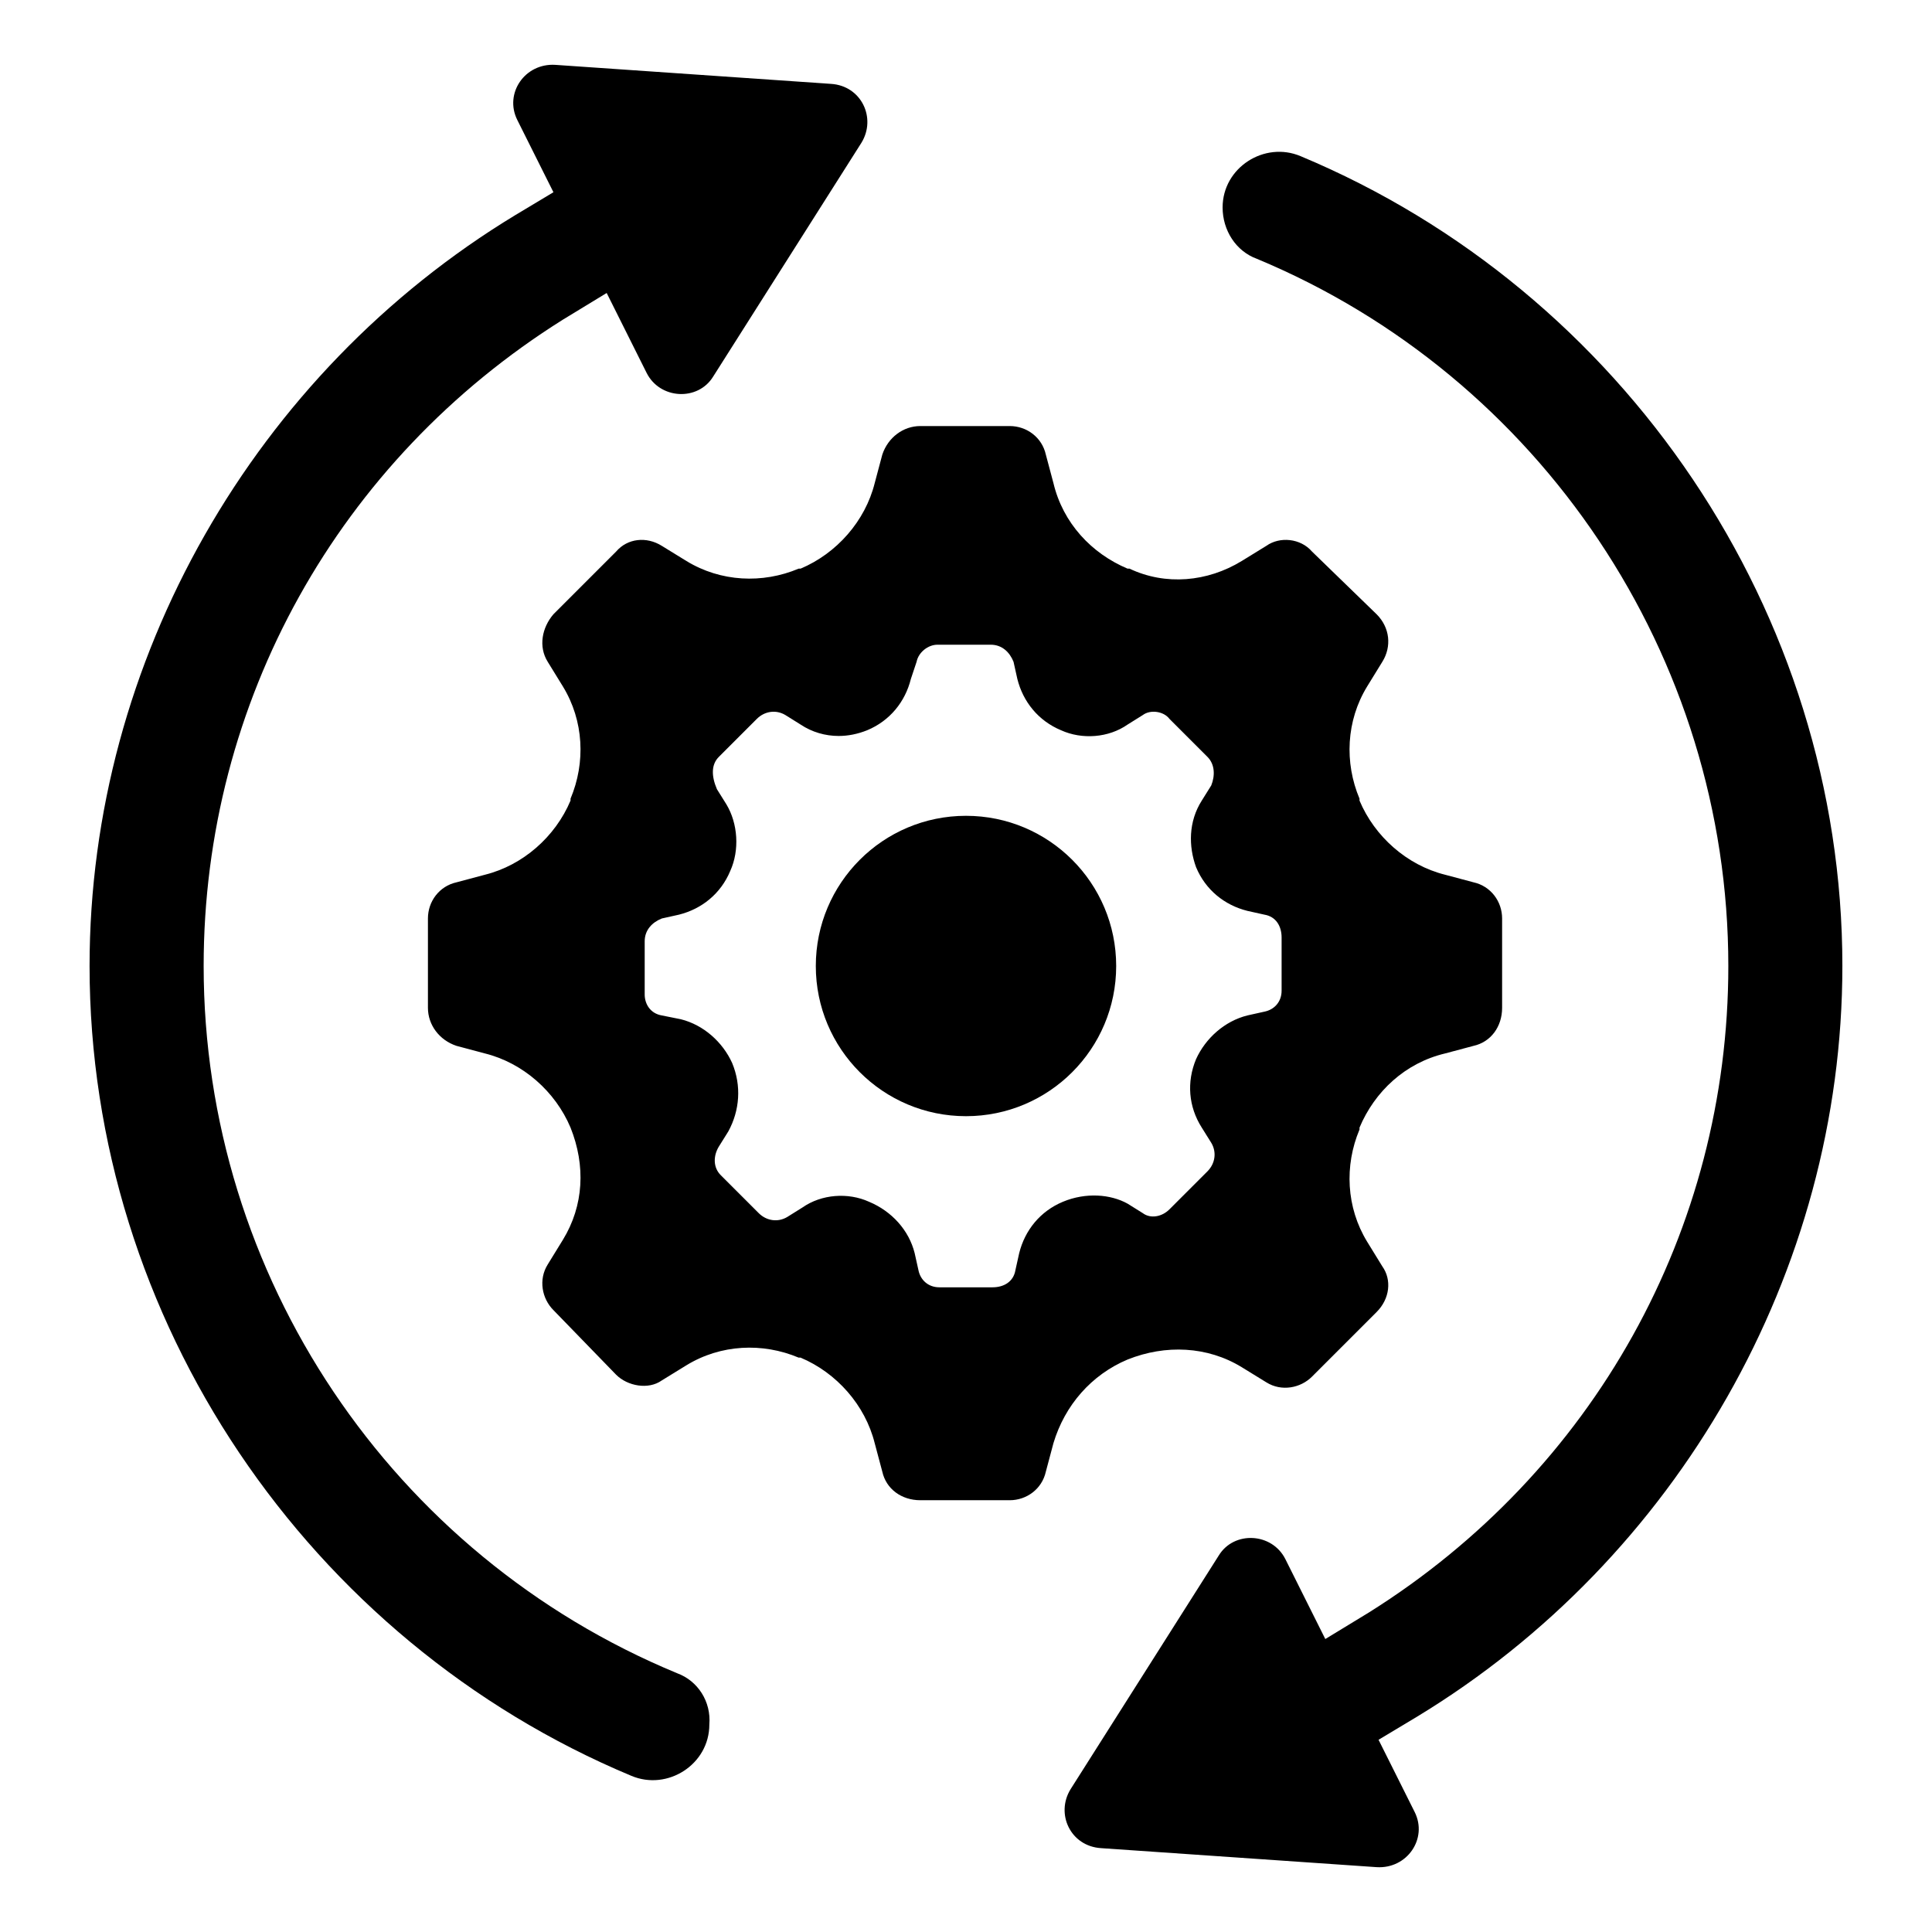
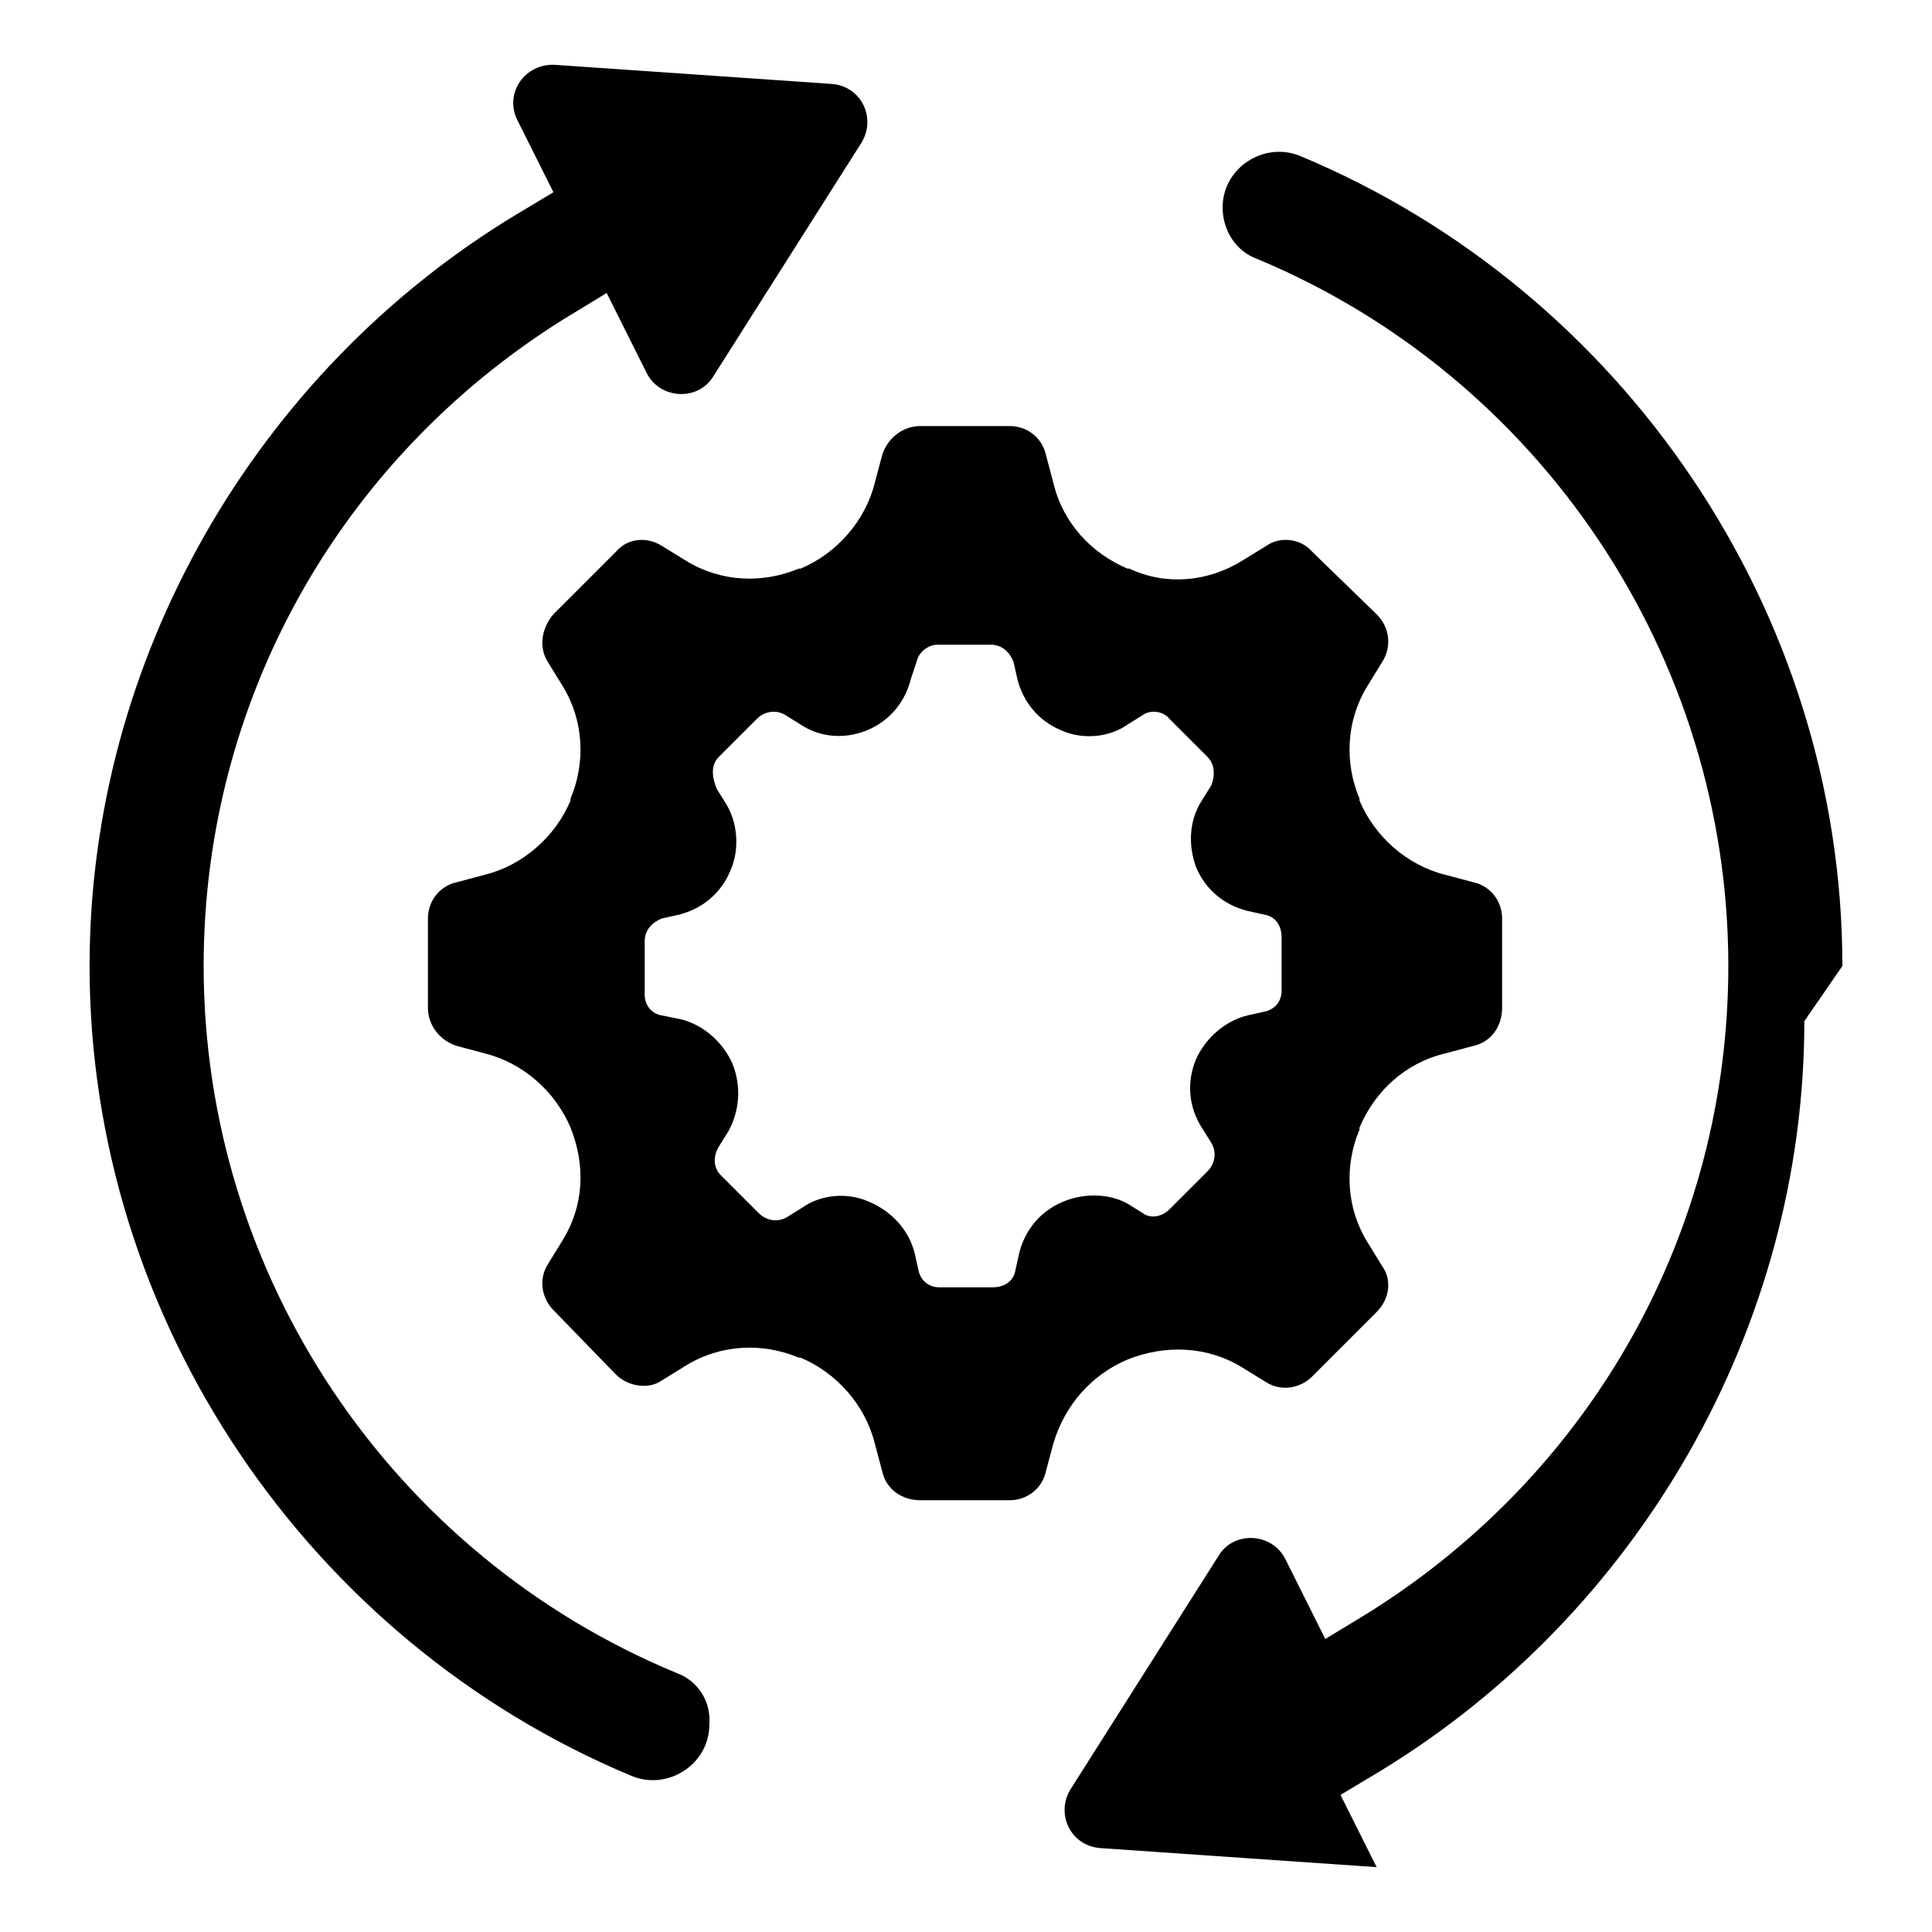
<svg xmlns="http://www.w3.org/2000/svg" fill="#000000" width="800px" height="800px" version="1.1" viewBox="144 144 512 512">
  <g>
    <path d="m323.42 587.41c-75.57-31.234-125.45-105.29-125.45-187.41 0-70.031 35.77-134.01 95.219-171.3l11.586-7.055 10.578 21.16c3.527 7.055 13.602 7.559 17.633 1.008l39.297-61.969c4.031-6.551 0-15.113-8.062-15.617l-73.051-5.039c-8.062-0.504-13.602 7.559-10.078 14.609l9.574 19.145-10.078 6.047c-69.016 41.816-112.85 117.89-112.85 199.01 0 93.707 57.938 178.85 143.59 214.62 9.574 4.031 20.656-3.023 20.656-13.602 0.504-6.047-3.023-11.59-8.566-13.605z" />
-     <path d="m632.25 400c0-93.707-57.938-178.85-143.59-214.62-9.574-4.031-20.656 3.023-20.656 13.602 0 6.047 3.527 11.586 9.07 13.602 75.066 31.234 124.95 105.3 124.95 187.42 0 70.031-35.77 134.01-95.219 171.3l-11.586 7.055-10.578-21.16c-3.527-7.055-13.602-7.559-17.633-1.008l-39.297 61.969c-4.031 6.551 0 15.113 8.062 15.617l73.051 5.039c8.062 0.504 13.602-7.559 10.078-14.609l-9.574-19.145 10.078-6.047c69.012-41.82 112.84-117.89 112.84-199.01z" />
+     <path d="m632.25 400c0-93.707-57.938-178.85-143.59-214.62-9.574-4.031-20.656 3.023-20.656 13.602 0 6.047 3.527 11.586 9.07 13.602 75.066 31.234 124.95 105.3 124.95 187.42 0 70.031-35.77 134.01-95.219 171.3l-11.586 7.055-10.578-21.16c-3.527-7.055-13.602-7.559-17.633-1.008l-39.297 61.969c-4.031 6.551 0 15.113 8.062 15.617l73.051 5.039l-9.574-19.145 10.078-6.047c69.012-41.82 112.84-117.89 112.84-199.01z" />
    <path d="m442.82 504.29c0.5 0 0.5 0 0 0 10.078-4.031 21.16-3.527 30.23 2.016l6.551 4.031c4.031 2.519 9.07 1.512 12.09-1.512l17.129-17.129c3.527-3.527 4.031-8.566 1.512-12.09l-4.031-6.551c-5.543-9.07-6.047-20.152-2.016-29.727v-0.504c4.031-9.574 12.09-17.129 22.672-19.648l7.559-2.016c4.535-1.008 7.559-5.039 7.559-10.078v-23.68c0-4.535-3.023-8.566-7.559-9.574l-7.559-2.016c-10.078-2.519-18.641-10.078-22.672-19.648v-0.504c-4.031-9.574-3.527-20.656 2.016-29.727l4.031-6.551c2.519-4.031 2.016-9.07-1.512-12.594l-17.129-16.625c-3.023-3.527-8.566-4.031-12.09-1.512l-6.551 4.031c-9.07 5.543-20.152 6.551-29.727 2.016h-0.504c-9.574-4.031-17.129-12.09-19.648-22.672l-2.016-7.559c-1.008-4.535-5.039-7.559-9.574-7.559h-23.68c-4.535 0-8.566 3.023-10.078 7.559l-2.016 7.559c-2.519 10.078-10.078 18.641-19.648 22.672h-0.504c-9.574 4.031-20.656 3.527-29.727-2.016l-6.551-4.031c-4.031-2.519-9.07-2.016-12.09 1.512l-16.625 16.625c-3.023 3.527-4.031 8.566-1.512 12.594l4.031 6.551c5.543 9.07 6.047 20.152 2.016 29.727v0.504c-4.031 9.574-12.594 17.129-22.672 19.648l-7.559 2.016c-4.535 1.008-7.559 5.039-7.559 9.574v23.68c0 4.535 3.023 8.566 7.559 10.078l7.559 2.016c10.078 2.519 18.641 10.078 22.672 19.648 4.031 10.078 3.527 20.656-2.016 29.727l-4.031 6.551c-2.519 4.031-1.512 9.07 1.512 12.09l16.625 17.129c3.023 3.023 8.566 4.031 12.09 1.512l6.551-4.031c9.07-5.543 20.152-6.047 29.727-2.016h0.504c9.574 4.031 17.129 12.594 19.648 22.672l2.016 7.559c1.008 4.535 5.039 7.559 10.078 7.559h23.68c4.535 0 8.566-3.023 9.574-7.559l2.016-7.559c3.019-10.074 10.074-18.137 19.648-22.168zm-17.133-41.812c-6.047 2.519-10.078 7.559-11.586 13.602l-1.008 4.535c-0.504 3.023-3.023 4.535-6.047 4.535h-14.105c-3.023 0-5.039-2.016-5.543-4.535l-1.008-4.535c-1.512-6.047-6.047-11.082-12.09-13.602-5.543-2.519-12.594-2.016-17.633 1.512l-4.031 2.519c-2.519 1.512-5.543 1.008-7.559-1.008l-10.078-10.078c-2.016-2.016-2.016-5.039-0.504-7.559l2.519-4.031c3.023-5.543 3.527-12.09 1.008-18.137-2.519-5.543-7.559-10.078-13.602-11.586l-5.035-1.008c-3.023-0.504-4.535-3.023-4.535-5.543v-14.105c0-3.023 2.016-5.039 4.535-6.047l4.535-1.008c6.047-1.512 11.082-5.543 13.602-11.586 2.519-5.543 2.016-12.594-1.008-17.633l-2.519-4.031c-1.512-3.527-1.512-6.551 0.504-8.566l10.078-10.078c2.016-2.016 5.039-2.519 7.559-1.008l4.031 2.519c3.023 2.016 6.551 3.023 10.078 3.023 2.519 0 5.039-0.504 7.559-1.512 6.047-2.519 10.078-7.559 11.586-13.602l1.512-4.535c0.504-2.519 3.023-4.535 5.543-4.535h14.105c3.023 0 5.039 2.016 6.047 4.535l1.008 4.535c1.512 6.047 5.543 11.082 11.586 13.602 5.543 2.519 12.594 2.016 17.633-1.512l4.031-2.519c2.016-1.512 5.543-1.008 7.055 1.008l10.078 10.078c2.016 2.016 2.016 5.039 1.008 7.559l-2.519 4.031c-3.527 5.543-3.527 12.09-1.512 17.633 2.519 6.047 7.559 10.078 13.602 11.586l4.535 1.008c3.023 0.504 4.535 3.023 4.535 6.047v14.105c0 3.023-2.016 5.039-4.535 5.543l-4.535 1.008c-6.047 1.512-11.082 6.047-13.602 11.586-2.519 6.047-2.016 12.594 1.512 18.137l2.519 4.031c1.512 2.519 1.008 5.543-1.008 7.559l-10.078 10.078c-2.016 2.016-5.039 2.519-7.055 1.008l-4.031-2.519c-4.539-2.519-11.09-3.023-17.137-0.504z" />
-     <path d="m439.8 400c0 21.98-17.82 39.801-39.801 39.801-21.984 0-39.801-17.82-39.801-39.801 0-21.984 17.816-39.801 39.801-39.801 21.98 0 39.801 17.816 39.801 39.801" />
  </g>
</svg>